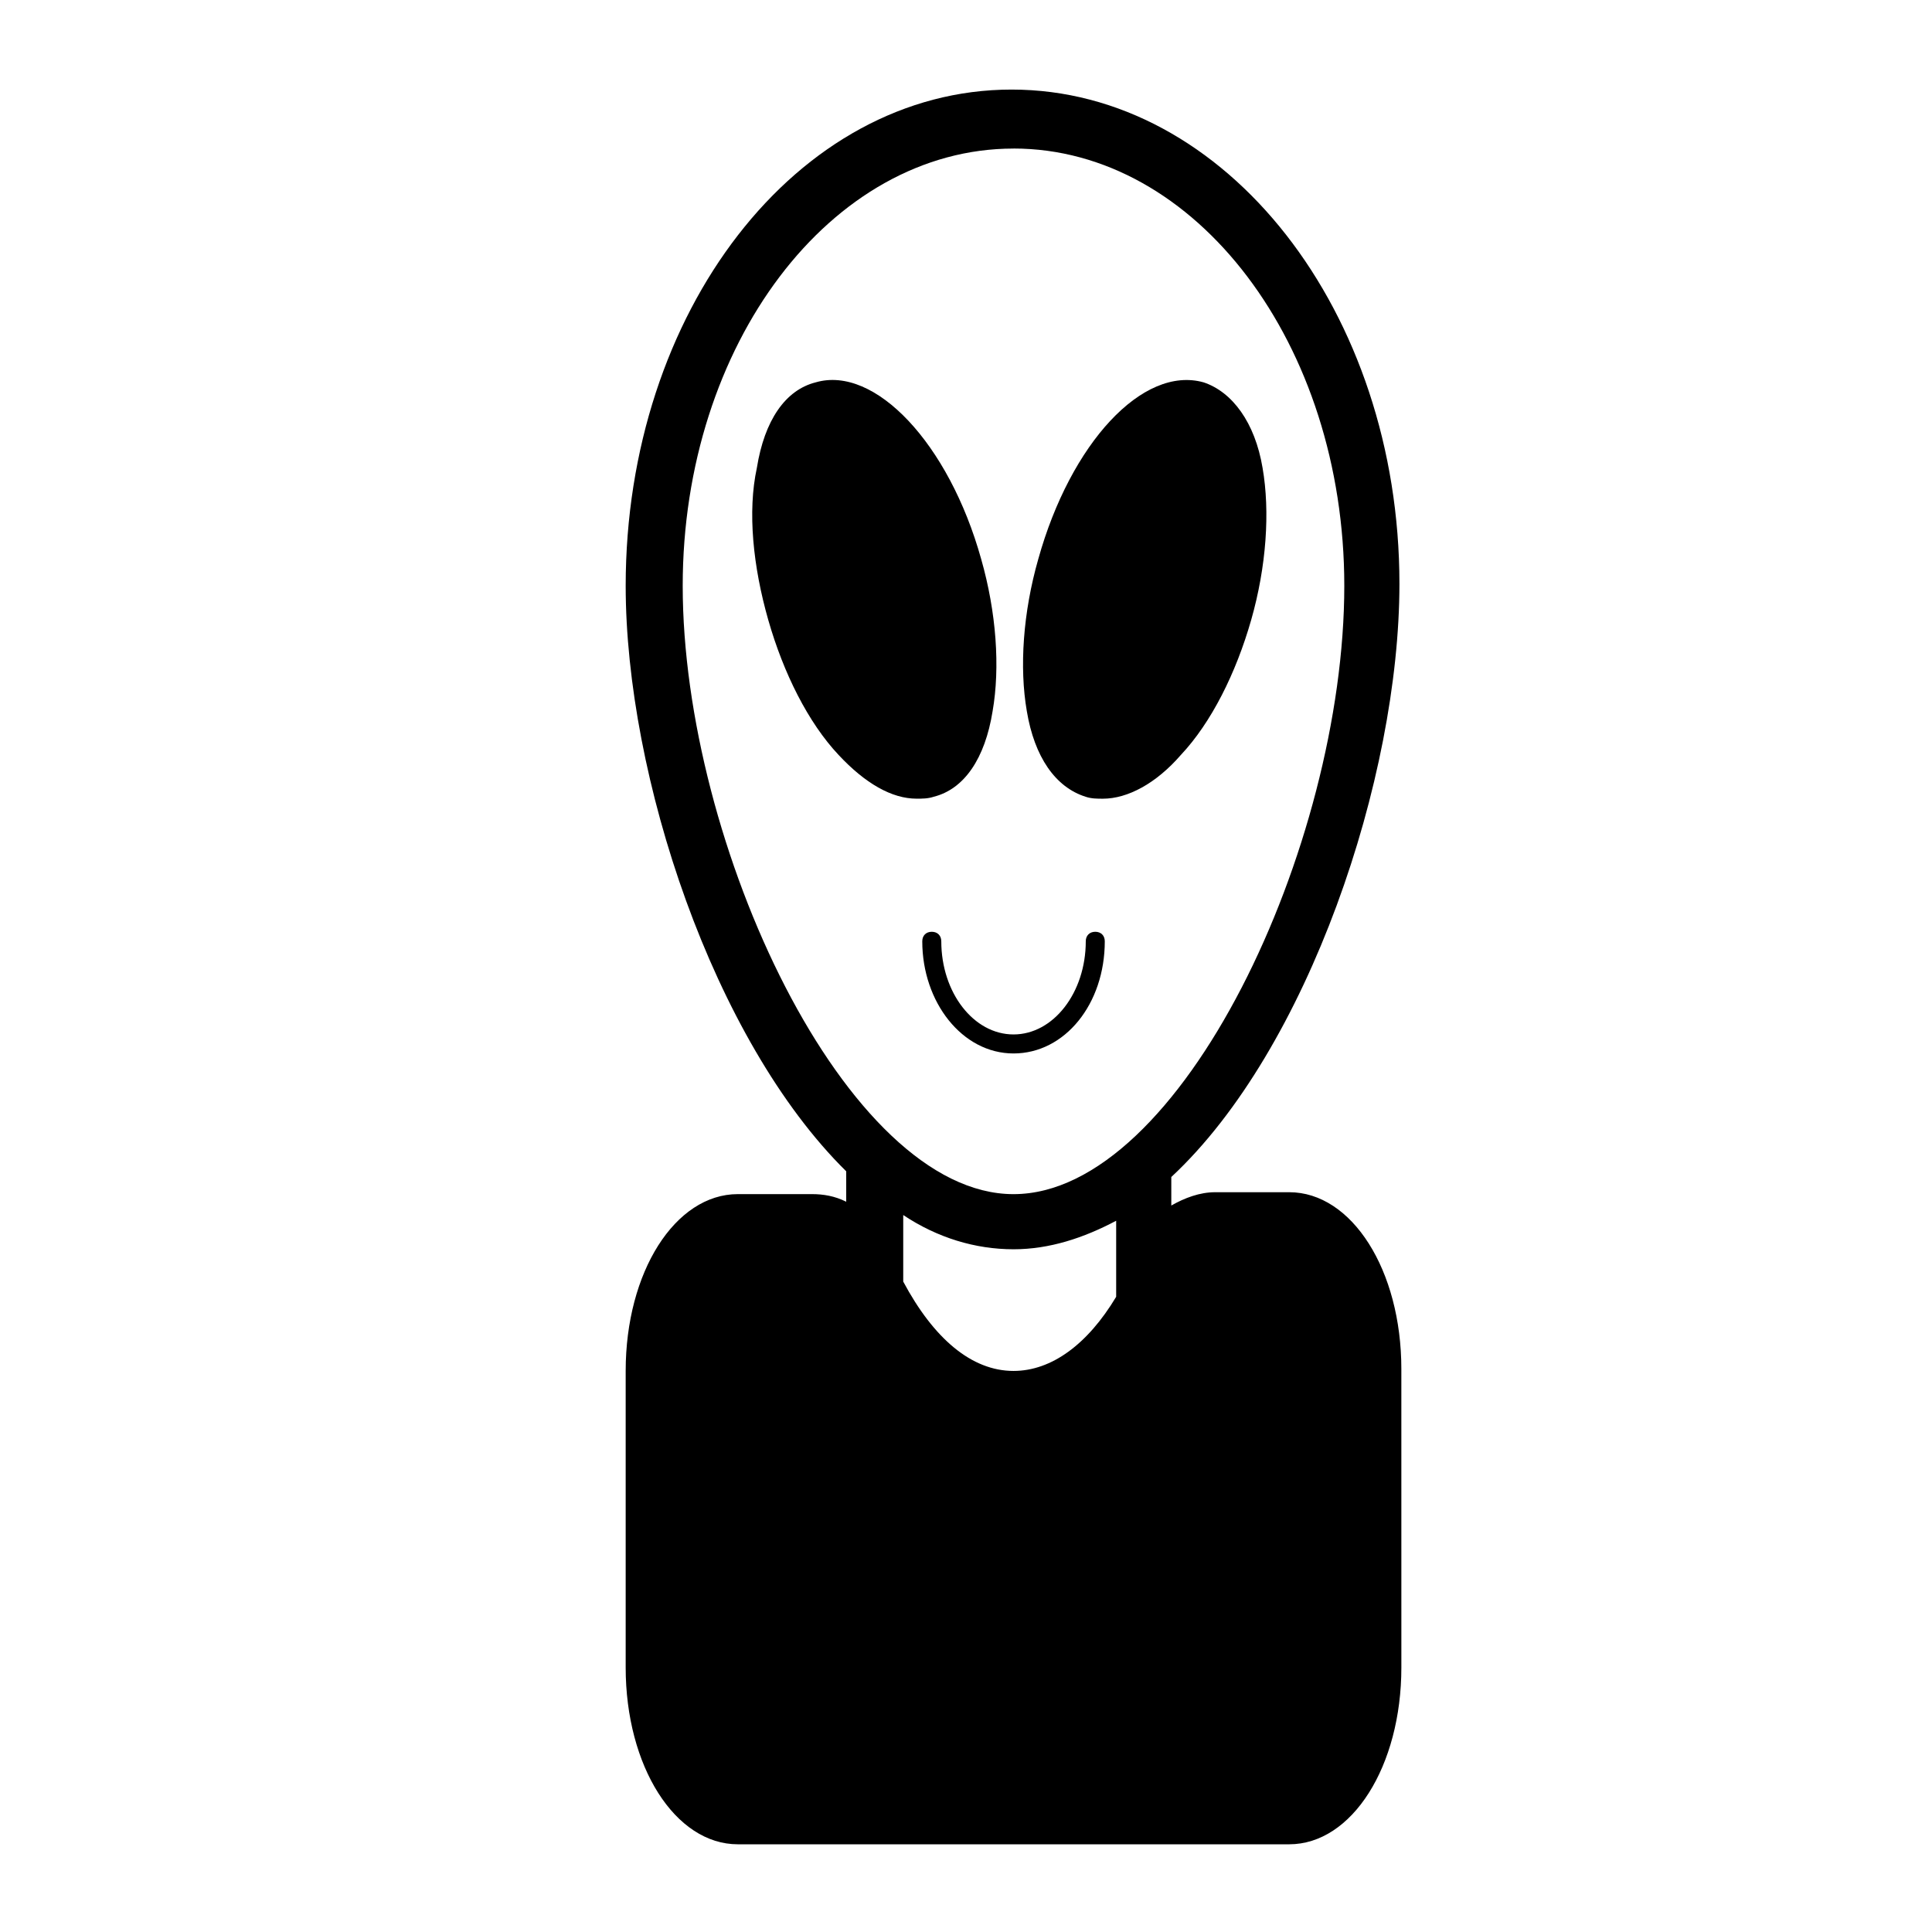
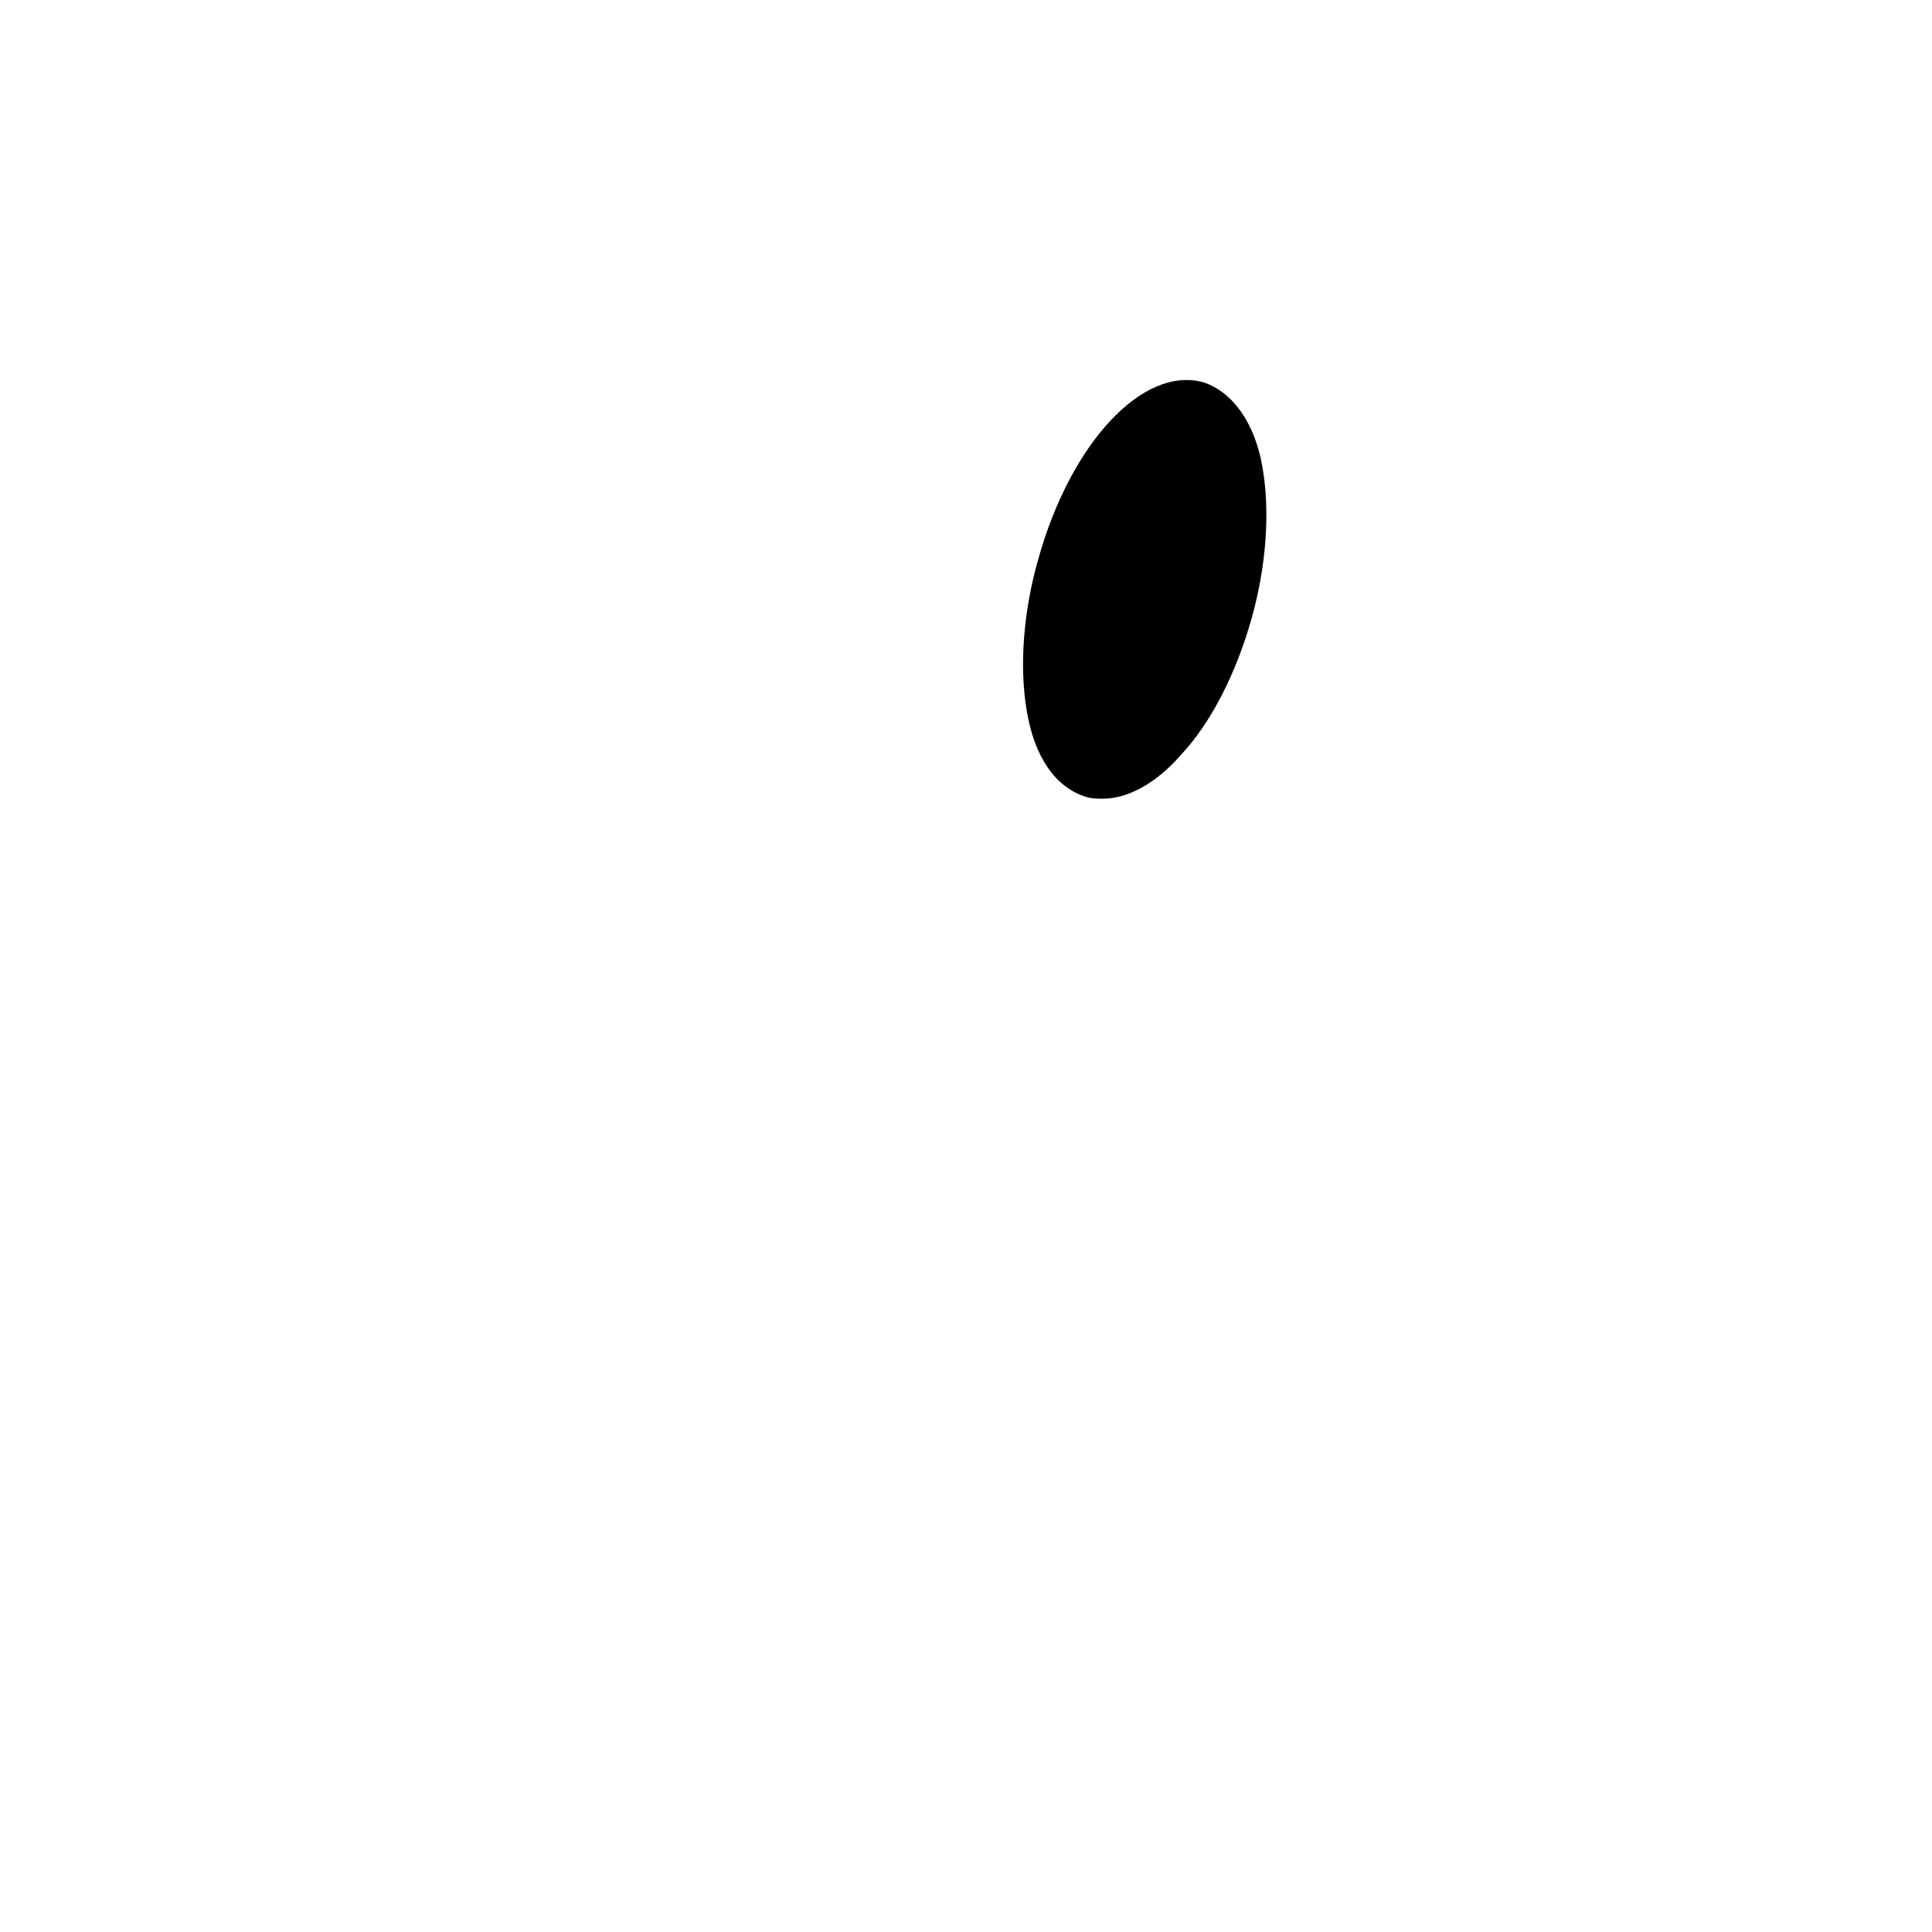
<svg xmlns="http://www.w3.org/2000/svg" fill="#000000" width="800px" height="800px" version="1.1" viewBox="144 144 512 512">
  <g>
-     <path d="m485.64 459.95h-19.648c-4.031 0-8.062 1.512-11.586 3.527v-7.559c36.273-33.754 60.457-105.8 60.457-157.19 0-72.043-45.848-130.99-102.78-130.99-56.93 0-102.27 58.945-102.27 131.5 0 50.383 23.176 120.41 58.441 155.17v8.062c-3.023-1.512-6.047-2.016-9.07-2.016h-19.645c-16.625 0-29.727 20.656-29.727 46.855v78.594c0 26.199 13.098 46.855 29.727 46.855h146.11c16.625 0 29.727-20.656 29.727-46.855l-0.004-79.102c0-26.195-13.098-46.852-29.727-46.852zm-73.051-276.59c48.367 0 87.664 51.891 87.664 115.88 0 69.023-43.328 161.22-87.664 161.22-44.336 0.004-87.664-92.699-87.664-161.21 0-63.984 39.297-115.88 87.664-115.88zm0 291.71c9.574 0 18.641-3.023 27.207-7.559v20.152c-7.559 12.594-17.129 19.648-27.207 19.648-11.082 0-21.16-8.566-29.223-23.68v-17.633c9.07 6.047 19.145 9.07 29.223 9.07z" />
-     <path d="m393.45 393.45c0-1.512-1.008-2.519-2.519-2.519-1.512 0-2.519 1.008-2.519 2.519 0 16.121 10.578 29.727 24.184 29.727 13.602 0 24.184-13.098 24.184-29.727 0-1.512-1.008-2.519-2.519-2.519-1.512 0-2.519 1.008-2.519 2.519 0 13.602-8.566 24.688-19.145 24.688s-19.145-11.086-19.145-24.688z" />
-     <path d="m347.6 308.3c4.031 14.105 10.578 27.207 18.641 35.77 7.055 7.559 14.105 11.586 20.656 11.586 1.512 0 3.023 0 4.535-0.504 8.062-2.016 13.602-10.078 15.617-22.672 2.016-11.586 1.008-26.199-3.023-40.305-8.566-30.73-28.215-51.387-43.832-46.855-8.062 2.016-13.602 10.078-15.617 22.672-2.519 11.594-1.008 26.203 3.023 40.309z" />
    <path d="m431.74 355.16c1.512 0.504 3.023 0.504 4.535 0.504 6.551 0 14.105-4.031 20.656-11.586 8.062-8.566 14.609-21.664 18.641-35.77 4.031-14.105 5.039-28.719 3.023-40.305-2.016-12.09-8.062-20.152-15.617-22.672-16.121-4.535-35.266 16.121-43.832 46.855-4.031 14.105-5.039 28.719-3.023 40.305 2.016 12.086 7.555 20.148 15.617 22.668z" />
  </g>
</svg>